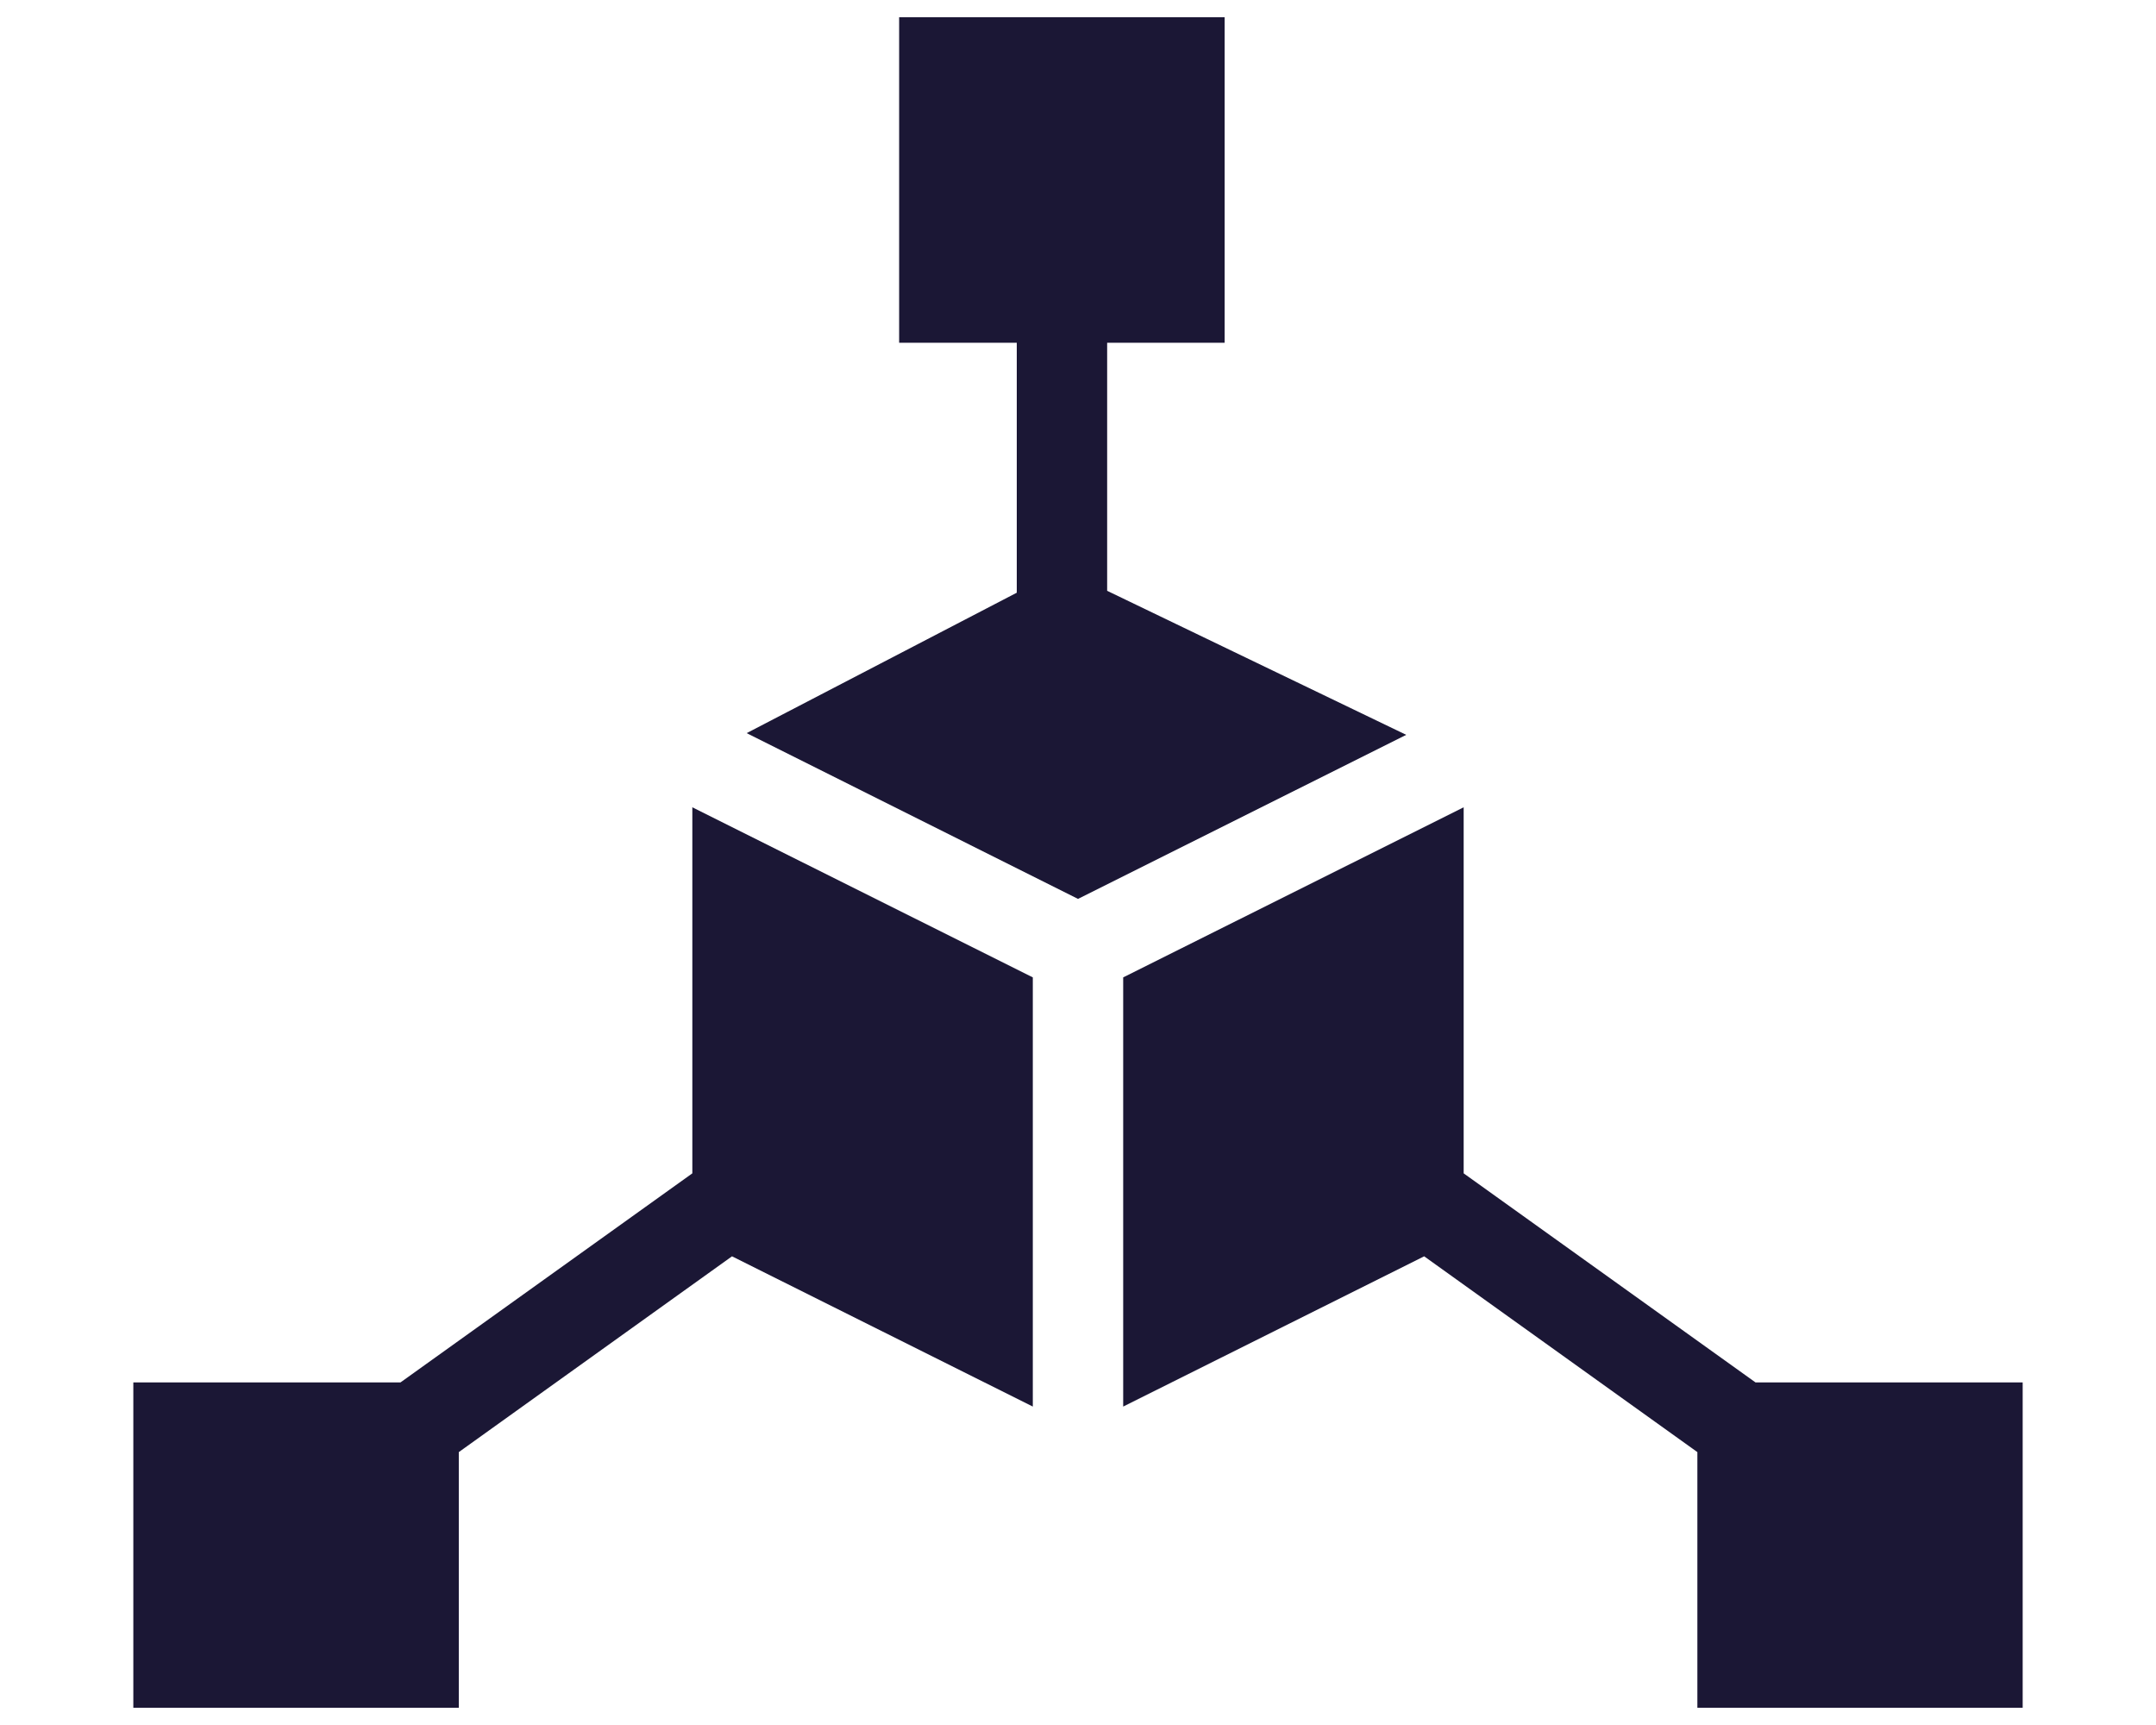
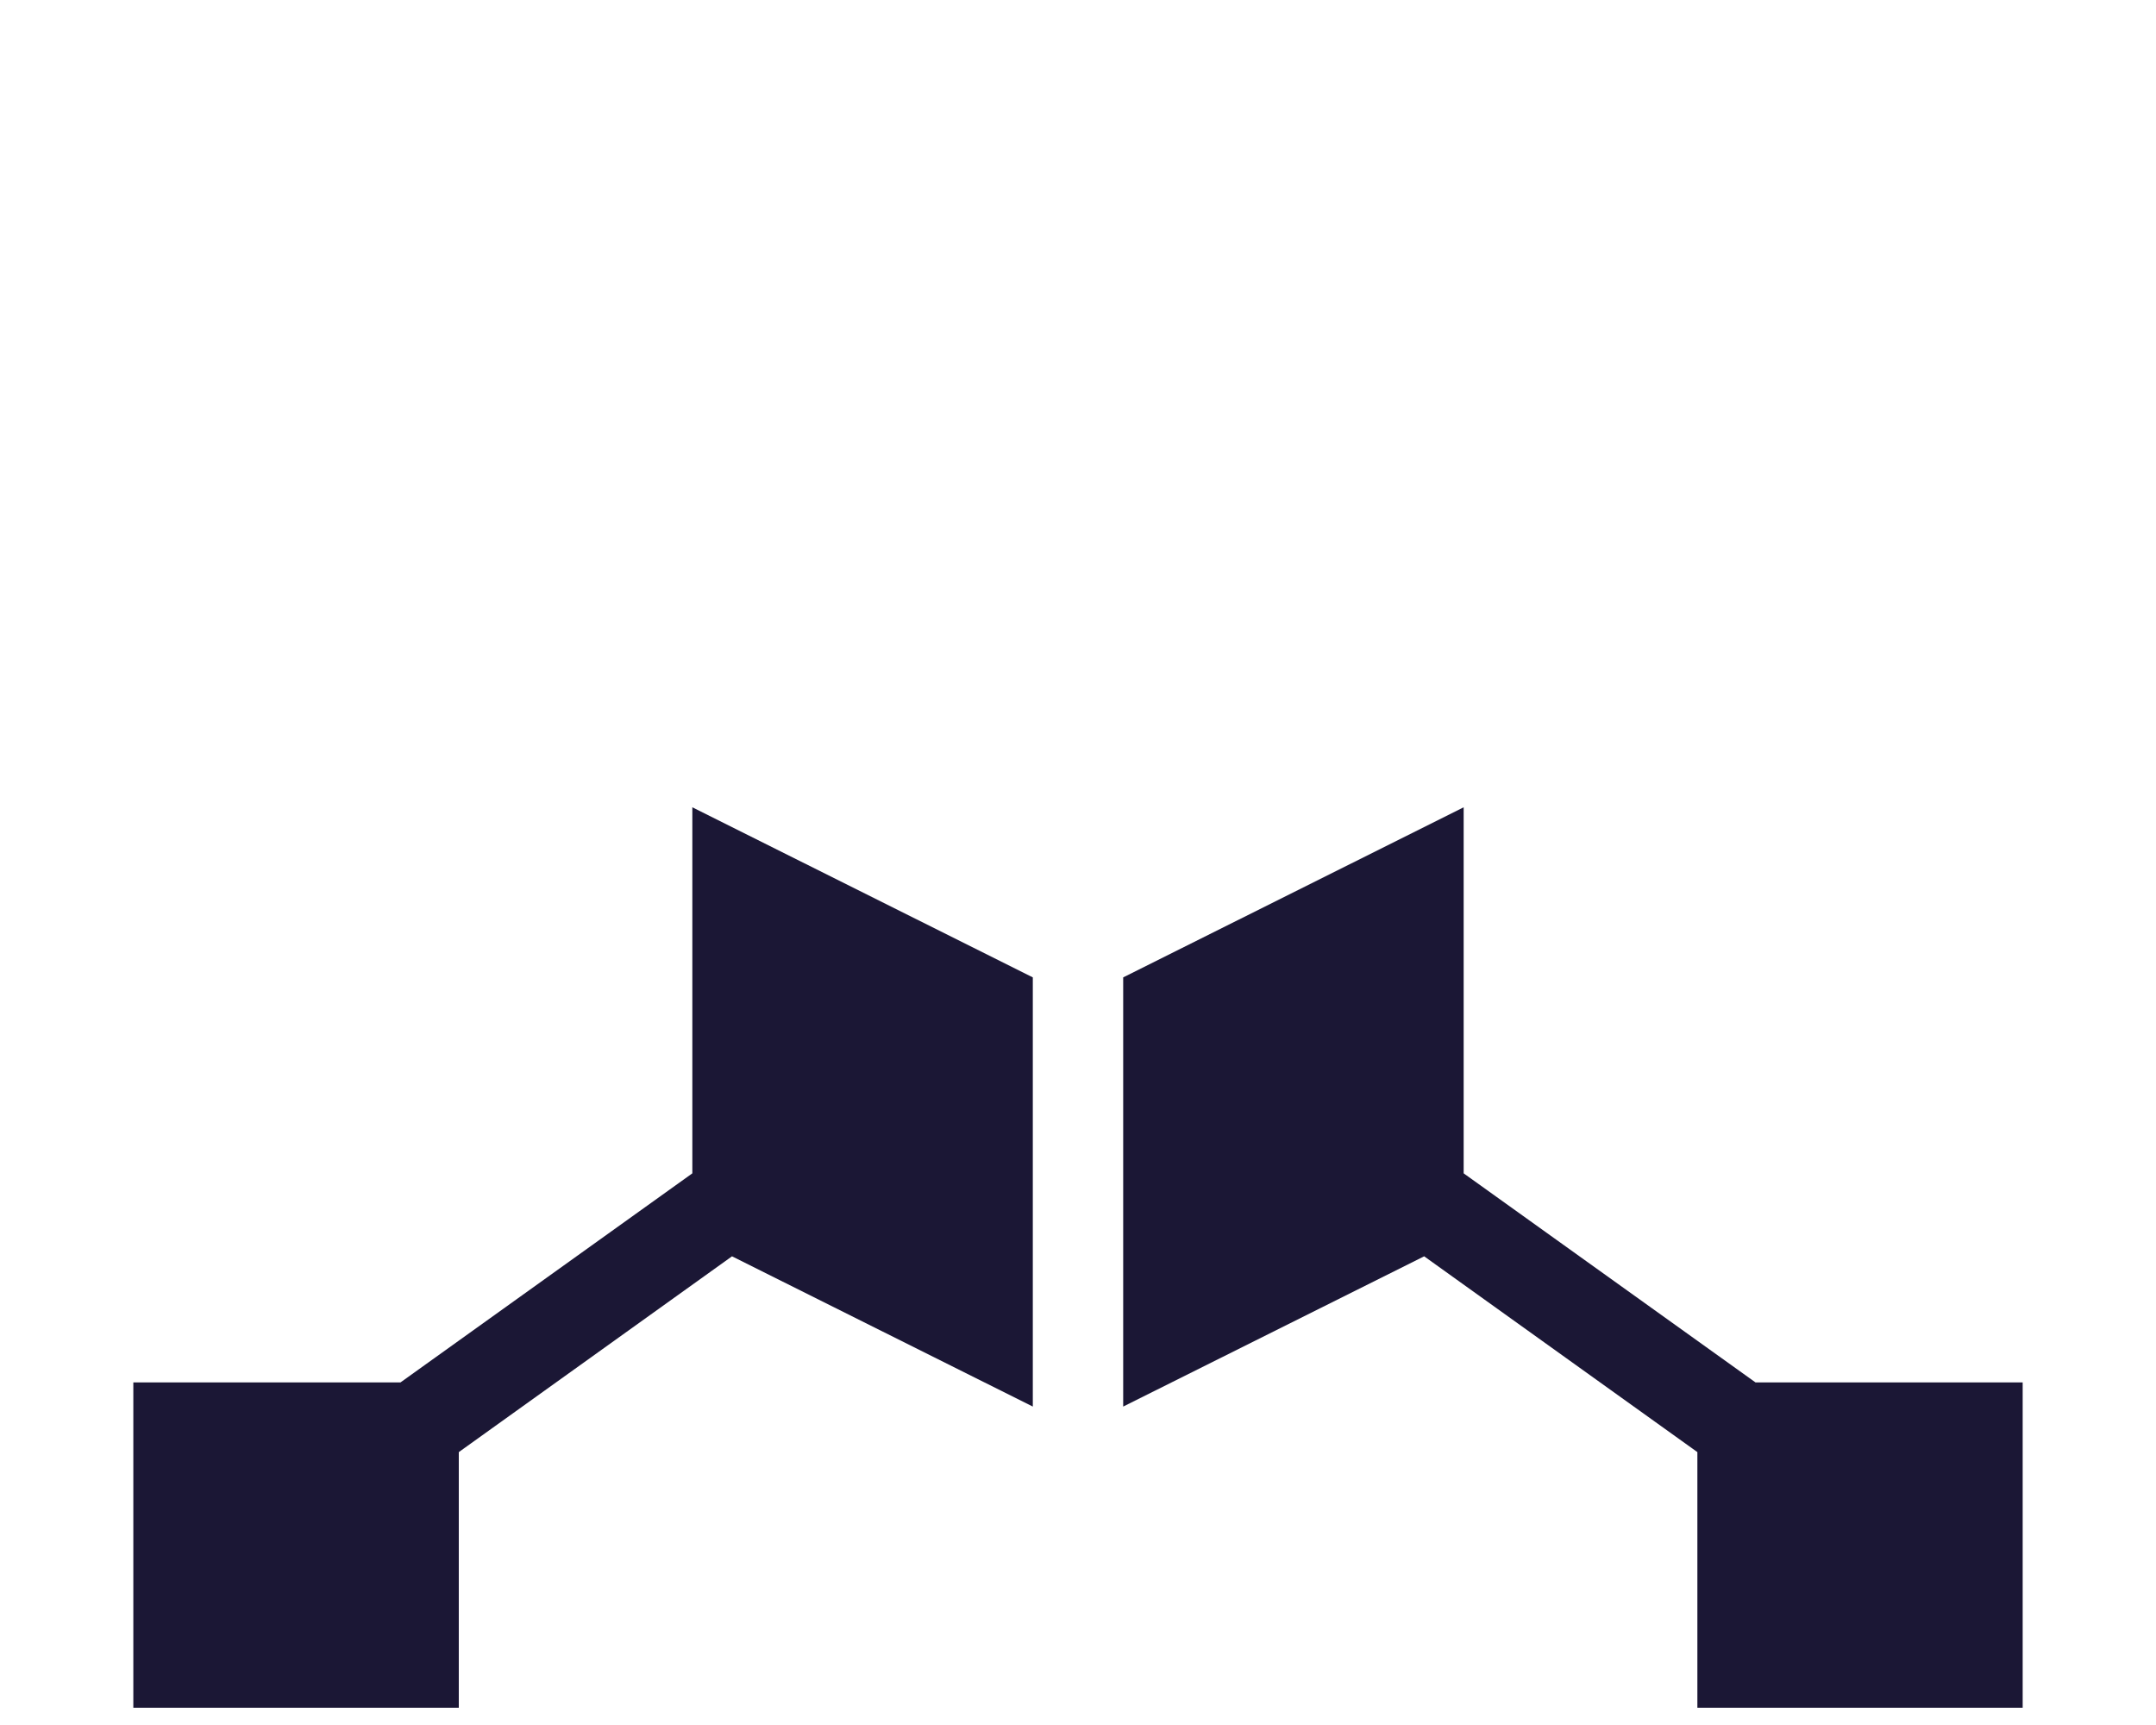
<svg xmlns="http://www.w3.org/2000/svg" id="Ebene_1" viewBox="0 0 125 100">
  <defs>
    <style>.cls-1{fill:#1b1735;}</style>
  </defs>
  <g id="Icons_blue">
    <g>
      <polygon class="cls-1" points="40.14 68.02 23.22 80.14 7.73 80.14 7.73 99 26.6 99 26.6 84.18 42.44 72.83 59.88 81.54 59.88 56.66 40.14 46.8 40.14 68.02" />
-       <polygon class="cls-1" points="64.19 34.25 64.19 19.87 71 19.87 71 1 64.19 1 58.95 1 52.13 1 52.13 19.87 58.95 19.87 58.95 34.36 43.29 42.5 62.5 52.11 81.53 42.6 64.19 34.25" />
      <polygon class="cls-1" points="101.78 80.14 84.86 68.02 84.86 46.8 65.12 56.66 65.12 81.54 82.57 72.83 98.41 84.18 98.41 99 117.27 99 117.27 80.14 101.78 80.14" />
    </g>
  </g>
</svg>